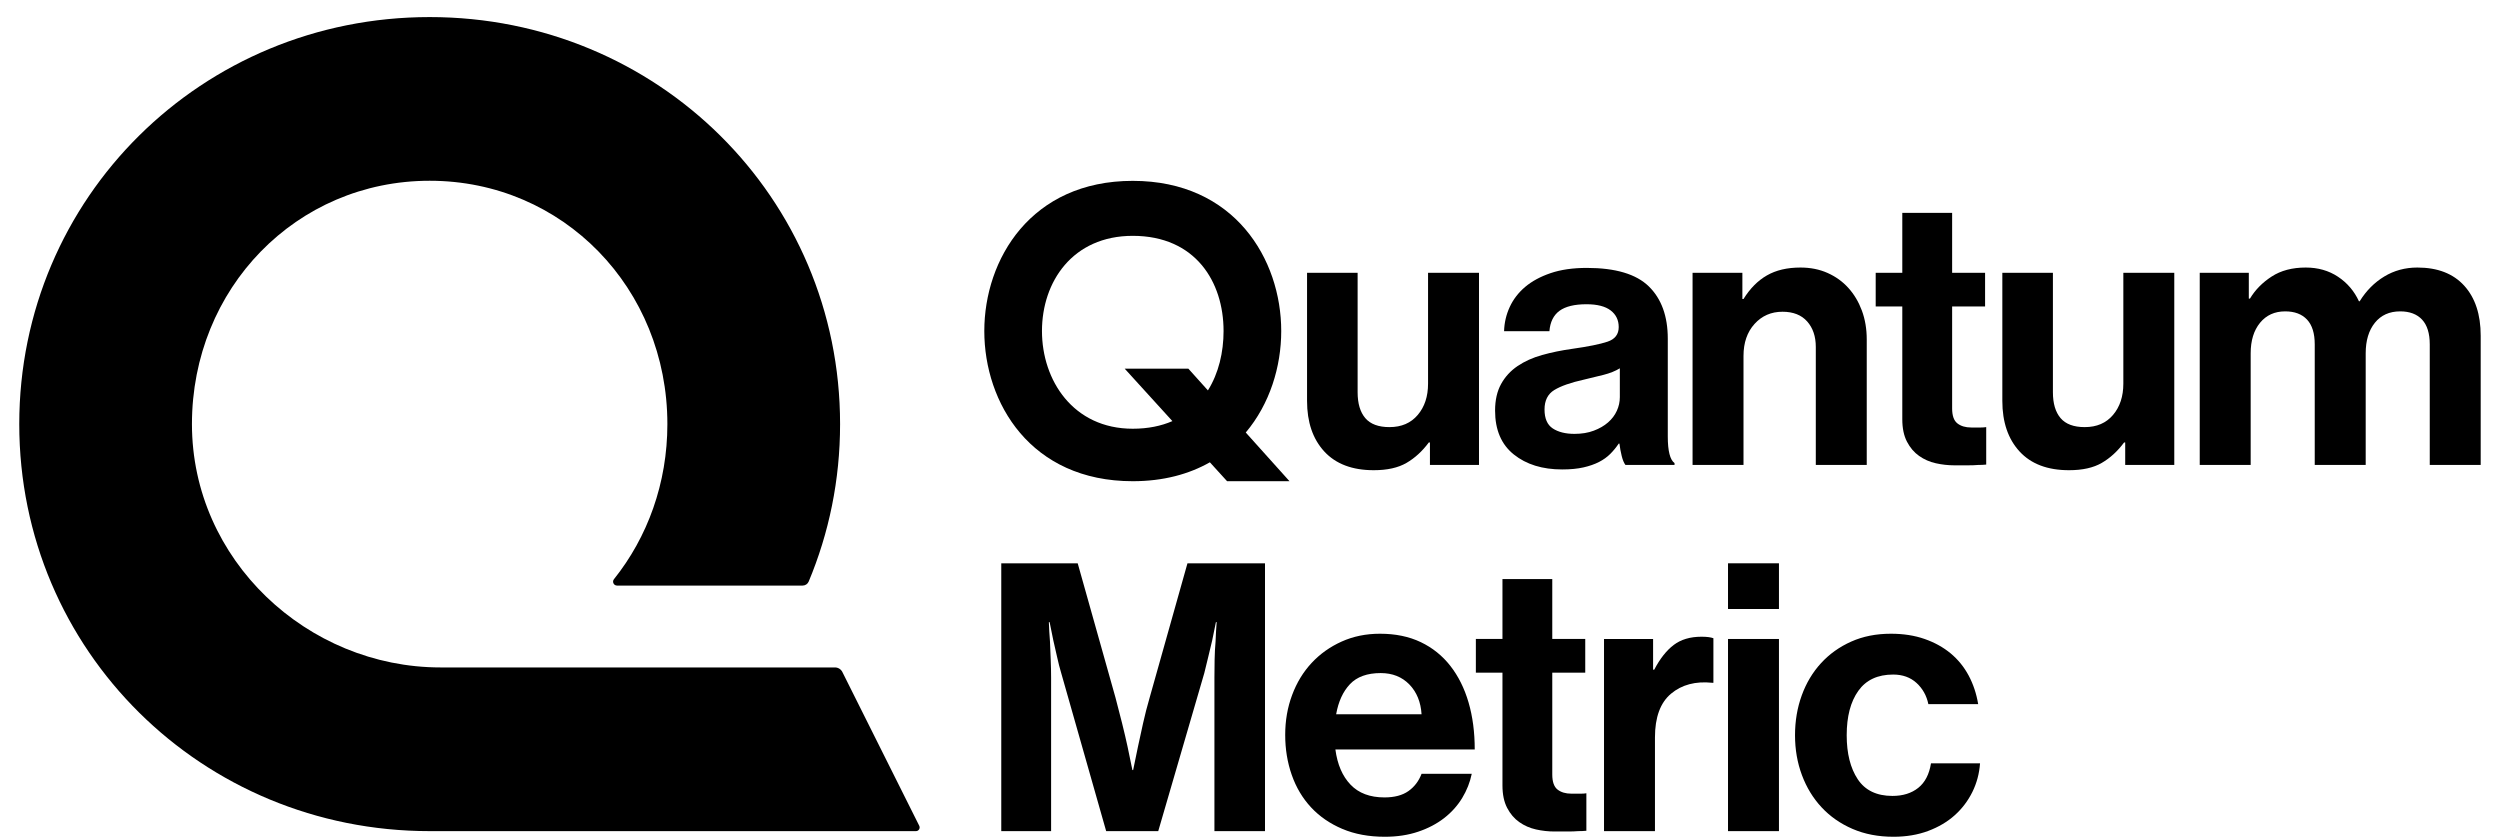
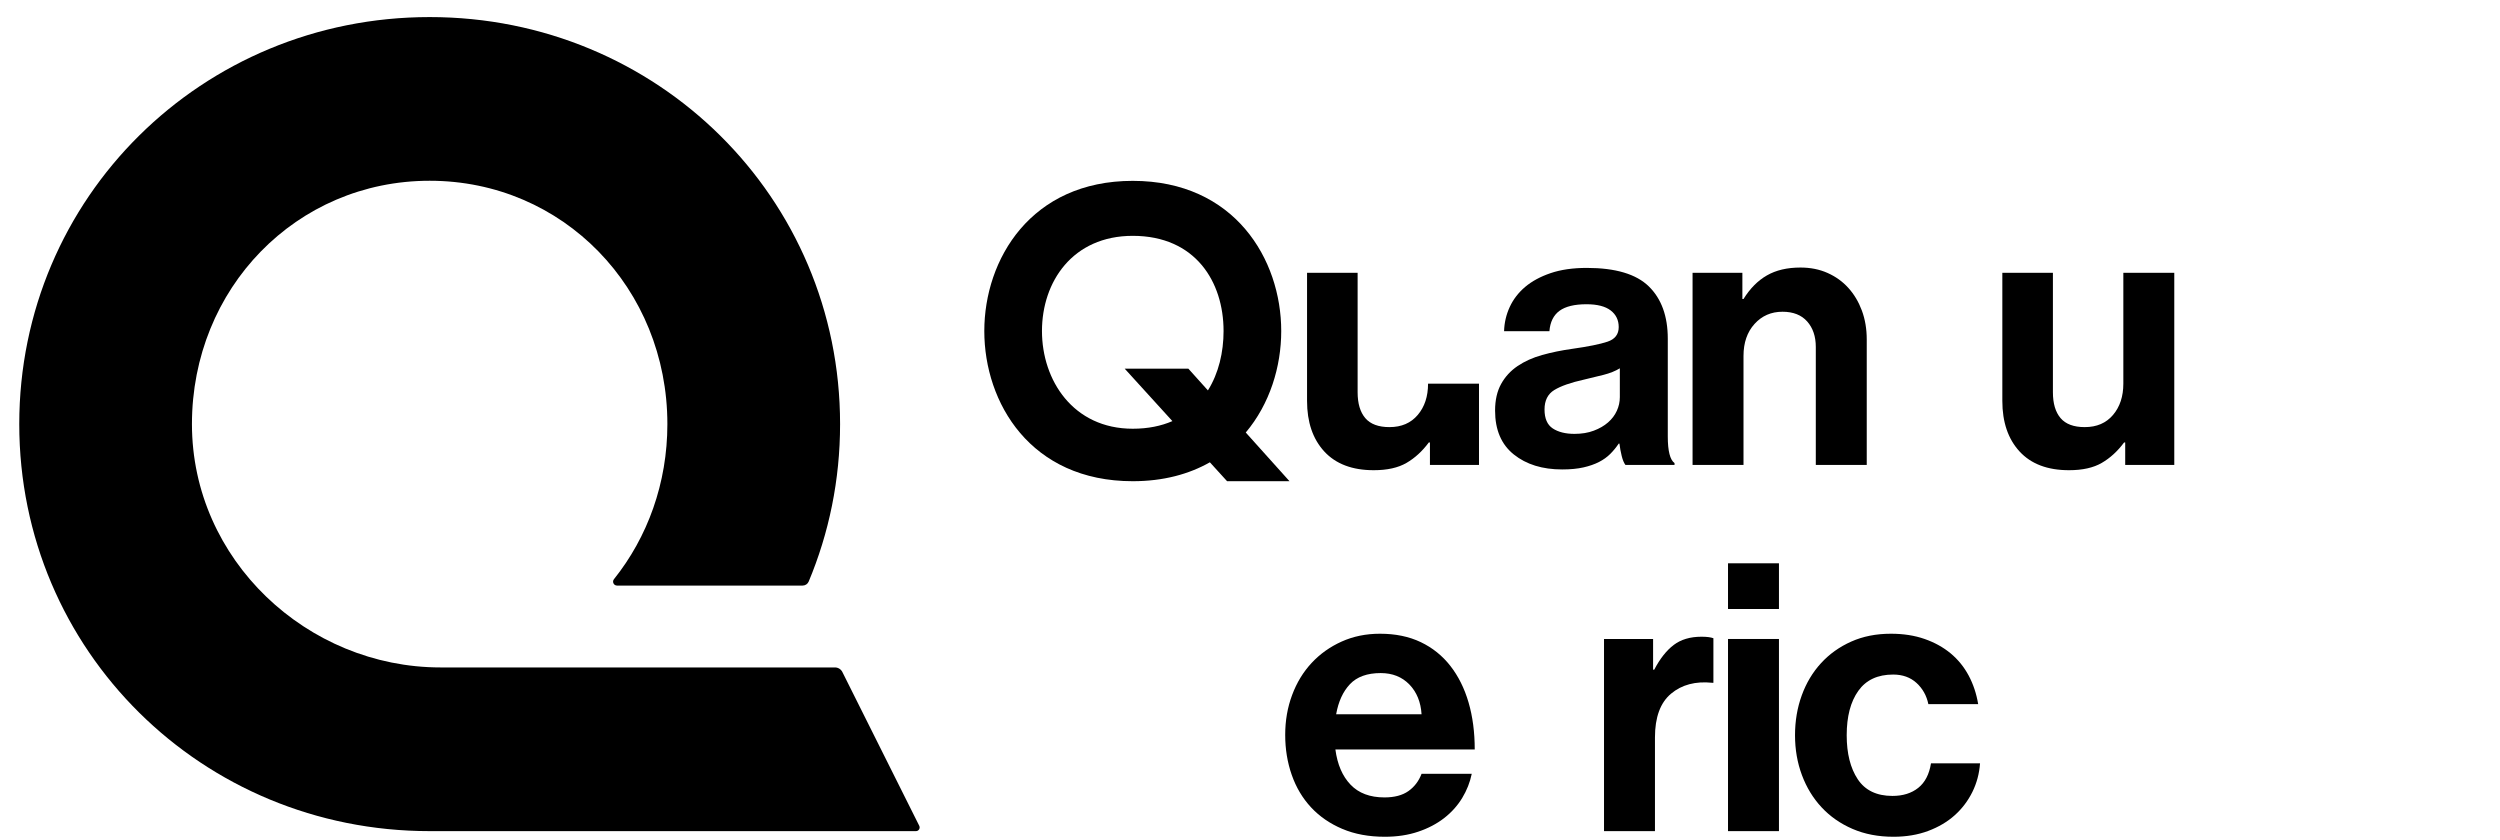
<svg xmlns="http://www.w3.org/2000/svg" width="122" height="41" viewBox="0 0 122 41" fill="none">
  <g clip-path="url(#clip0_12821_350)">
    <path d="M44.86 40.299C44.919 40.418 44.833 40.559 44.699 40.559H20.969C9.86 40.559 0.94 31.75 0.94 20.696C0.94 9.642 9.86 0.833 20.969 0.833C32.077 0.833 40.996 9.642 40.996 20.696C40.996 23.428 40.451 26.022 39.464 28.38C39.414 28.499 39.297 28.576 39.168 28.576H30.111C29.951 28.576 29.86 28.391 29.96 28.266C31.597 26.219 32.568 23.587 32.568 20.696C32.568 14.075 27.479 8.821 20.969 8.821C14.457 8.821 9.367 14.075 9.367 20.696C9.367 27.317 14.987 32.571 21.499 32.571H40.747C40.899 32.571 41.038 32.657 41.107 32.793L44.86 40.299Z" fill="black" />
-     <path d="M48.863 27.489H52.592L54.438 34.052C54.548 34.466 54.654 34.881 54.758 35.295C54.861 35.709 54.95 36.087 55.023 36.428C55.108 36.831 55.188 37.214 55.261 37.58H55.297C55.37 37.214 55.45 36.831 55.535 36.428C55.608 36.087 55.69 35.709 55.782 35.295C55.873 34.881 55.98 34.467 56.101 34.052L57.948 27.489H61.732V40.559H59.264V33.065C59.264 32.797 59.267 32.507 59.273 32.196C59.279 31.886 59.294 31.59 59.319 31.31C59.331 30.993 59.349 30.676 59.373 30.359H59.337C59.276 30.664 59.215 30.963 59.154 31.255C59.093 31.511 59.029 31.779 58.962 32.059C58.895 32.34 58.831 32.602 58.77 32.845L56.522 40.559H53.981L51.787 32.845C51.714 32.602 51.647 32.34 51.586 32.059C51.525 31.779 51.464 31.511 51.403 31.255C51.342 30.963 51.281 30.664 51.221 30.359H51.184C51.196 30.677 51.214 30.993 51.239 31.31C51.251 31.59 51.263 31.886 51.275 32.196C51.287 32.507 51.294 32.797 51.294 33.065V40.559H48.862V27.489H48.863Z" fill="black" />
    <path d="M67.58 40.834C66.8 40.834 66.109 40.706 65.505 40.45C64.902 40.194 64.393 39.844 63.979 39.399C63.565 38.954 63.251 38.427 63.038 37.818C62.824 37.209 62.718 36.556 62.718 35.861C62.718 35.167 62.83 34.518 63.056 33.915C63.281 33.311 63.598 32.791 64.007 32.352C64.415 31.913 64.902 31.566 65.469 31.31C66.036 31.054 66.66 30.926 67.343 30.926C68.098 30.926 68.762 31.063 69.335 31.337C69.908 31.611 70.389 31.998 70.779 32.498C71.169 32.998 71.465 33.592 71.666 34.281C71.867 34.969 71.967 35.734 71.967 36.575H65.167C65.264 37.306 65.511 37.879 65.908 38.293C66.304 38.707 66.855 38.914 67.562 38.914C68.049 38.914 68.439 38.811 68.732 38.604C69.024 38.397 69.237 38.117 69.372 37.763H71.821C71.736 38.177 71.58 38.57 71.355 38.942C71.129 39.314 70.837 39.64 70.478 39.92C70.118 40.2 69.695 40.423 69.207 40.587C68.72 40.752 68.177 40.834 67.58 40.834ZM67.379 32.846C66.721 32.846 66.221 33.026 65.88 33.385C65.539 33.744 65.314 34.235 65.204 34.856H69.372C69.335 34.26 69.137 33.775 68.778 33.403C68.418 33.032 67.952 32.846 67.379 32.846Z" fill="black" />
-     <path d="M72.022 31.181H73.32V28.257H75.751V31.181H77.36V32.827H75.751V37.799C75.751 38.152 75.837 38.396 76.007 38.53C76.178 38.664 76.403 38.731 76.684 38.731H77.159C77.244 38.731 77.329 38.725 77.415 38.712V40.541C77.293 40.553 77.159 40.559 77.013 40.559C76.878 40.571 76.714 40.577 76.519 40.577C76.324 40.577 76.105 40.577 75.861 40.577C75.556 40.577 75.255 40.544 74.956 40.477C74.657 40.41 74.386 40.291 74.143 40.12C73.899 39.95 73.701 39.718 73.549 39.425C73.396 39.133 73.32 38.767 73.32 38.329V32.826H72.022V31.181Z" fill="black" />
    <path d="M80.671 32.681H80.726C81.006 32.145 81.323 31.742 81.677 31.474C82.03 31.207 82.481 31.072 83.029 31.072C83.285 31.072 83.48 31.096 83.614 31.145V33.32H83.559C82.743 33.235 82.072 33.412 81.548 33.851C81.024 34.289 80.762 35.002 80.762 35.989V40.559H78.276V31.182H80.671V32.681Z" fill="black" />
    <path d="M84.327 27.489H86.813V29.719H84.327V27.489ZM84.327 31.182H86.813V40.559H84.327V31.182Z" fill="black" />
    <path d="M92.404 40.834C91.661 40.834 90.994 40.706 90.403 40.45C89.811 40.194 89.309 39.844 88.895 39.399C88.48 38.954 88.16 38.43 87.935 37.827C87.709 37.223 87.597 36.575 87.597 35.88C87.597 35.185 87.707 34.536 87.926 33.933C88.145 33.33 88.459 32.806 88.867 32.361C89.275 31.916 89.766 31.566 90.339 31.31C90.912 31.054 91.557 30.926 92.276 30.926C92.885 30.926 93.434 31.011 93.921 31.182C94.409 31.352 94.832 31.587 95.192 31.885C95.551 32.184 95.844 32.544 96.069 32.964C96.294 33.385 96.45 33.85 96.535 34.362H94.104C94.019 33.948 93.827 33.604 93.528 33.329C93.23 33.056 92.849 32.918 92.386 32.918C91.63 32.918 91.063 33.183 90.686 33.713C90.308 34.243 90.119 34.965 90.119 35.879C90.119 36.769 90.299 37.485 90.658 38.027C91.018 38.569 91.582 38.841 92.349 38.841C92.861 38.841 93.281 38.71 93.61 38.448C93.939 38.186 94.147 37.786 94.232 37.25H96.626C96.59 37.75 96.465 38.216 96.252 38.648C96.038 39.081 95.752 39.459 95.393 39.782C95.033 40.105 94.6 40.361 94.095 40.55C93.589 40.739 93.026 40.834 92.404 40.834Z" fill="black" />
    <path d="M62.928 23.483L60.793 21.107C61.966 19.715 62.524 17.895 62.524 16.155C62.524 12.654 60.25 8.826 55.279 8.826C50.308 8.826 48.034 12.655 48.034 16.155C48.034 19.655 50.288 23.483 55.279 23.483C56.776 23.483 58.025 23.137 59.042 22.56L59.882 23.483H62.928ZM55.279 20.922C52.366 20.922 50.848 18.556 50.848 16.154C50.848 13.753 52.34 11.509 55.279 11.509C58.339 11.509 59.71 13.754 59.71 16.154C59.71 17.189 59.47 18.216 58.946 19.052L57.993 17.992H54.886L57.213 20.55C56.668 20.787 56.026 20.922 55.279 20.922Z" fill="black" />
-     <path d="M69.781 22.69V21.593H69.725C69.408 22.02 69.046 22.352 68.638 22.589C68.229 22.827 67.696 22.946 67.038 22.946C65.99 22.946 65.186 22.641 64.625 22.032C64.064 21.422 63.784 20.6 63.784 19.564V13.312H66.252V19.143C66.252 19.692 66.377 20.112 66.627 20.405C66.876 20.697 67.27 20.843 67.806 20.843C68.391 20.843 68.851 20.645 69.186 20.249C69.522 19.854 69.689 19.344 69.689 18.723V13.312H72.175V22.69H69.781Z" fill="black" />
+     <path d="M69.781 22.69V21.593H69.725C69.408 22.02 69.046 22.352 68.638 22.589C68.229 22.827 67.696 22.946 67.038 22.946C65.99 22.946 65.186 22.641 64.625 22.032C64.064 21.422 63.784 20.6 63.784 19.564V13.312H66.252V19.143C66.252 19.692 66.377 20.112 66.627 20.405C66.876 20.697 67.27 20.843 67.806 20.843C68.391 20.843 68.851 20.645 69.186 20.249C69.522 19.854 69.689 19.344 69.689 18.723H72.175V22.69H69.781Z" fill="black" />
    <path d="M79.322 22.69C79.249 22.593 79.187 22.446 79.139 22.251C79.09 22.056 79.054 21.855 79.029 21.648H78.993C78.871 21.831 78.733 21.998 78.581 22.151C78.429 22.303 78.246 22.434 78.033 22.544C77.82 22.654 77.567 22.742 77.274 22.809C76.982 22.876 76.634 22.909 76.232 22.909C75.269 22.909 74.483 22.666 73.874 22.178C73.265 21.691 72.96 20.978 72.96 20.039C72.96 19.527 73.057 19.095 73.253 18.741C73.447 18.388 73.716 18.095 74.057 17.864C74.398 17.633 74.797 17.453 75.254 17.325C75.711 17.197 76.202 17.096 76.726 17.023C77.506 16.913 78.079 16.797 78.444 16.675C78.81 16.554 78.993 16.316 78.993 15.962C78.993 15.621 78.862 15.35 78.6 15.149C78.338 14.948 77.945 14.847 77.421 14.847C76.836 14.847 76.397 14.954 76.104 15.167C75.812 15.381 75.647 15.713 75.611 16.164H73.399C73.411 15.749 73.502 15.357 73.673 14.985C73.844 14.613 74.093 14.287 74.422 14.006C74.752 13.726 75.166 13.501 75.666 13.33C76.165 13.159 76.756 13.074 77.439 13.074C78.84 13.074 79.849 13.376 80.465 13.979C81.08 14.582 81.388 15.432 81.388 16.529V21.301C81.388 22.008 81.498 22.44 81.717 22.599V22.69H79.322ZM76.835 21.173C77.189 21.173 77.503 21.121 77.777 21.017C78.051 20.914 78.283 20.78 78.472 20.615C78.661 20.451 78.804 20.262 78.901 20.048C78.999 19.835 79.048 19.613 79.048 19.381V17.973C78.828 18.108 78.563 18.214 78.252 18.293C77.942 18.373 77.628 18.449 77.311 18.522C76.653 18.668 76.165 18.839 75.849 19.034C75.531 19.229 75.373 19.546 75.373 19.984C75.373 20.423 75.507 20.731 75.775 20.908C76.043 21.084 76.397 21.173 76.835 21.173Z" fill="black" />
    <path d="M85.028 14.591H85.083C85.4 14.08 85.78 13.695 86.225 13.44C86.67 13.184 87.215 13.056 87.862 13.056C88.349 13.056 88.791 13.144 89.187 13.321C89.583 13.498 89.921 13.741 90.201 14.052C90.482 14.363 90.701 14.731 90.86 15.158C91.018 15.585 91.097 16.054 91.097 16.565V22.689H88.611V16.931C88.611 16.419 88.471 16.005 88.191 15.688C87.91 15.371 87.508 15.213 86.984 15.213C86.436 15.213 85.981 15.411 85.622 15.807C85.263 16.203 85.083 16.724 85.083 17.37V22.689H82.597V13.312H85.028V14.591H85.028Z" fill="black" />
-     <path d="M91.534 13.312H92.832V10.387H95.264V13.312H96.872V14.957H95.264V19.929C95.264 20.283 95.349 20.527 95.519 20.66C95.69 20.795 95.915 20.862 96.196 20.862H96.671C96.756 20.862 96.842 20.856 96.927 20.843V22.671C96.805 22.684 96.671 22.69 96.525 22.69C96.391 22.702 96.226 22.708 96.031 22.708C95.836 22.708 95.617 22.708 95.373 22.708C95.068 22.708 94.767 22.674 94.468 22.607C94.169 22.54 93.898 22.422 93.655 22.251C93.411 22.08 93.213 21.849 93.061 21.556C92.908 21.264 92.832 20.898 92.832 20.459V14.957H91.534V13.312Z" fill="black" />
    <path d="M103.71 22.69V21.593H103.655C103.338 22.02 102.976 22.352 102.567 22.589C102.159 22.827 101.626 22.946 100.968 22.946C99.919 22.946 99.115 22.641 98.555 22.032C97.994 21.422 97.714 20.6 97.714 19.564V13.312H100.182V19.143C100.182 19.692 100.307 20.112 100.557 20.405C100.806 20.697 101.199 20.843 101.736 20.843C102.321 20.843 102.781 20.645 103.116 20.249C103.451 19.854 103.619 19.344 103.619 18.723V13.312H106.105V22.69H103.71Z" fill="black" />
-     <path d="M107.347 13.312H109.742V14.573H109.797C110.052 14.147 110.406 13.787 110.857 13.495C111.307 13.202 111.862 13.056 112.52 13.056C113.117 13.056 113.642 13.205 114.093 13.504C114.543 13.802 114.885 14.201 115.116 14.701H115.153C115.47 14.189 115.869 13.787 116.35 13.495C116.832 13.202 117.371 13.056 117.968 13.056C118.955 13.056 119.717 13.351 120.254 13.942C120.79 14.533 121.058 15.347 121.058 16.383V22.69H118.572V16.803C118.572 16.267 118.446 15.865 118.197 15.597C117.947 15.329 117.59 15.195 117.128 15.195C116.603 15.195 116.192 15.381 115.893 15.752C115.595 16.124 115.446 16.621 115.446 17.242V22.69H112.959V16.803C112.959 16.267 112.834 15.865 112.584 15.597C112.334 15.329 111.978 15.195 111.515 15.195C111.003 15.195 110.594 15.381 110.29 15.752C109.985 16.124 109.833 16.621 109.833 17.242V22.69H107.347L107.347 13.312Z" fill="black" />
  </g>
  <defs>
    <clipPath id="clip0_12821_350">
      <rect width="120.119" height="40" fill="white" transform="translate(0.94 0.833)" />
    </clipPath>
  </defs>
</svg>